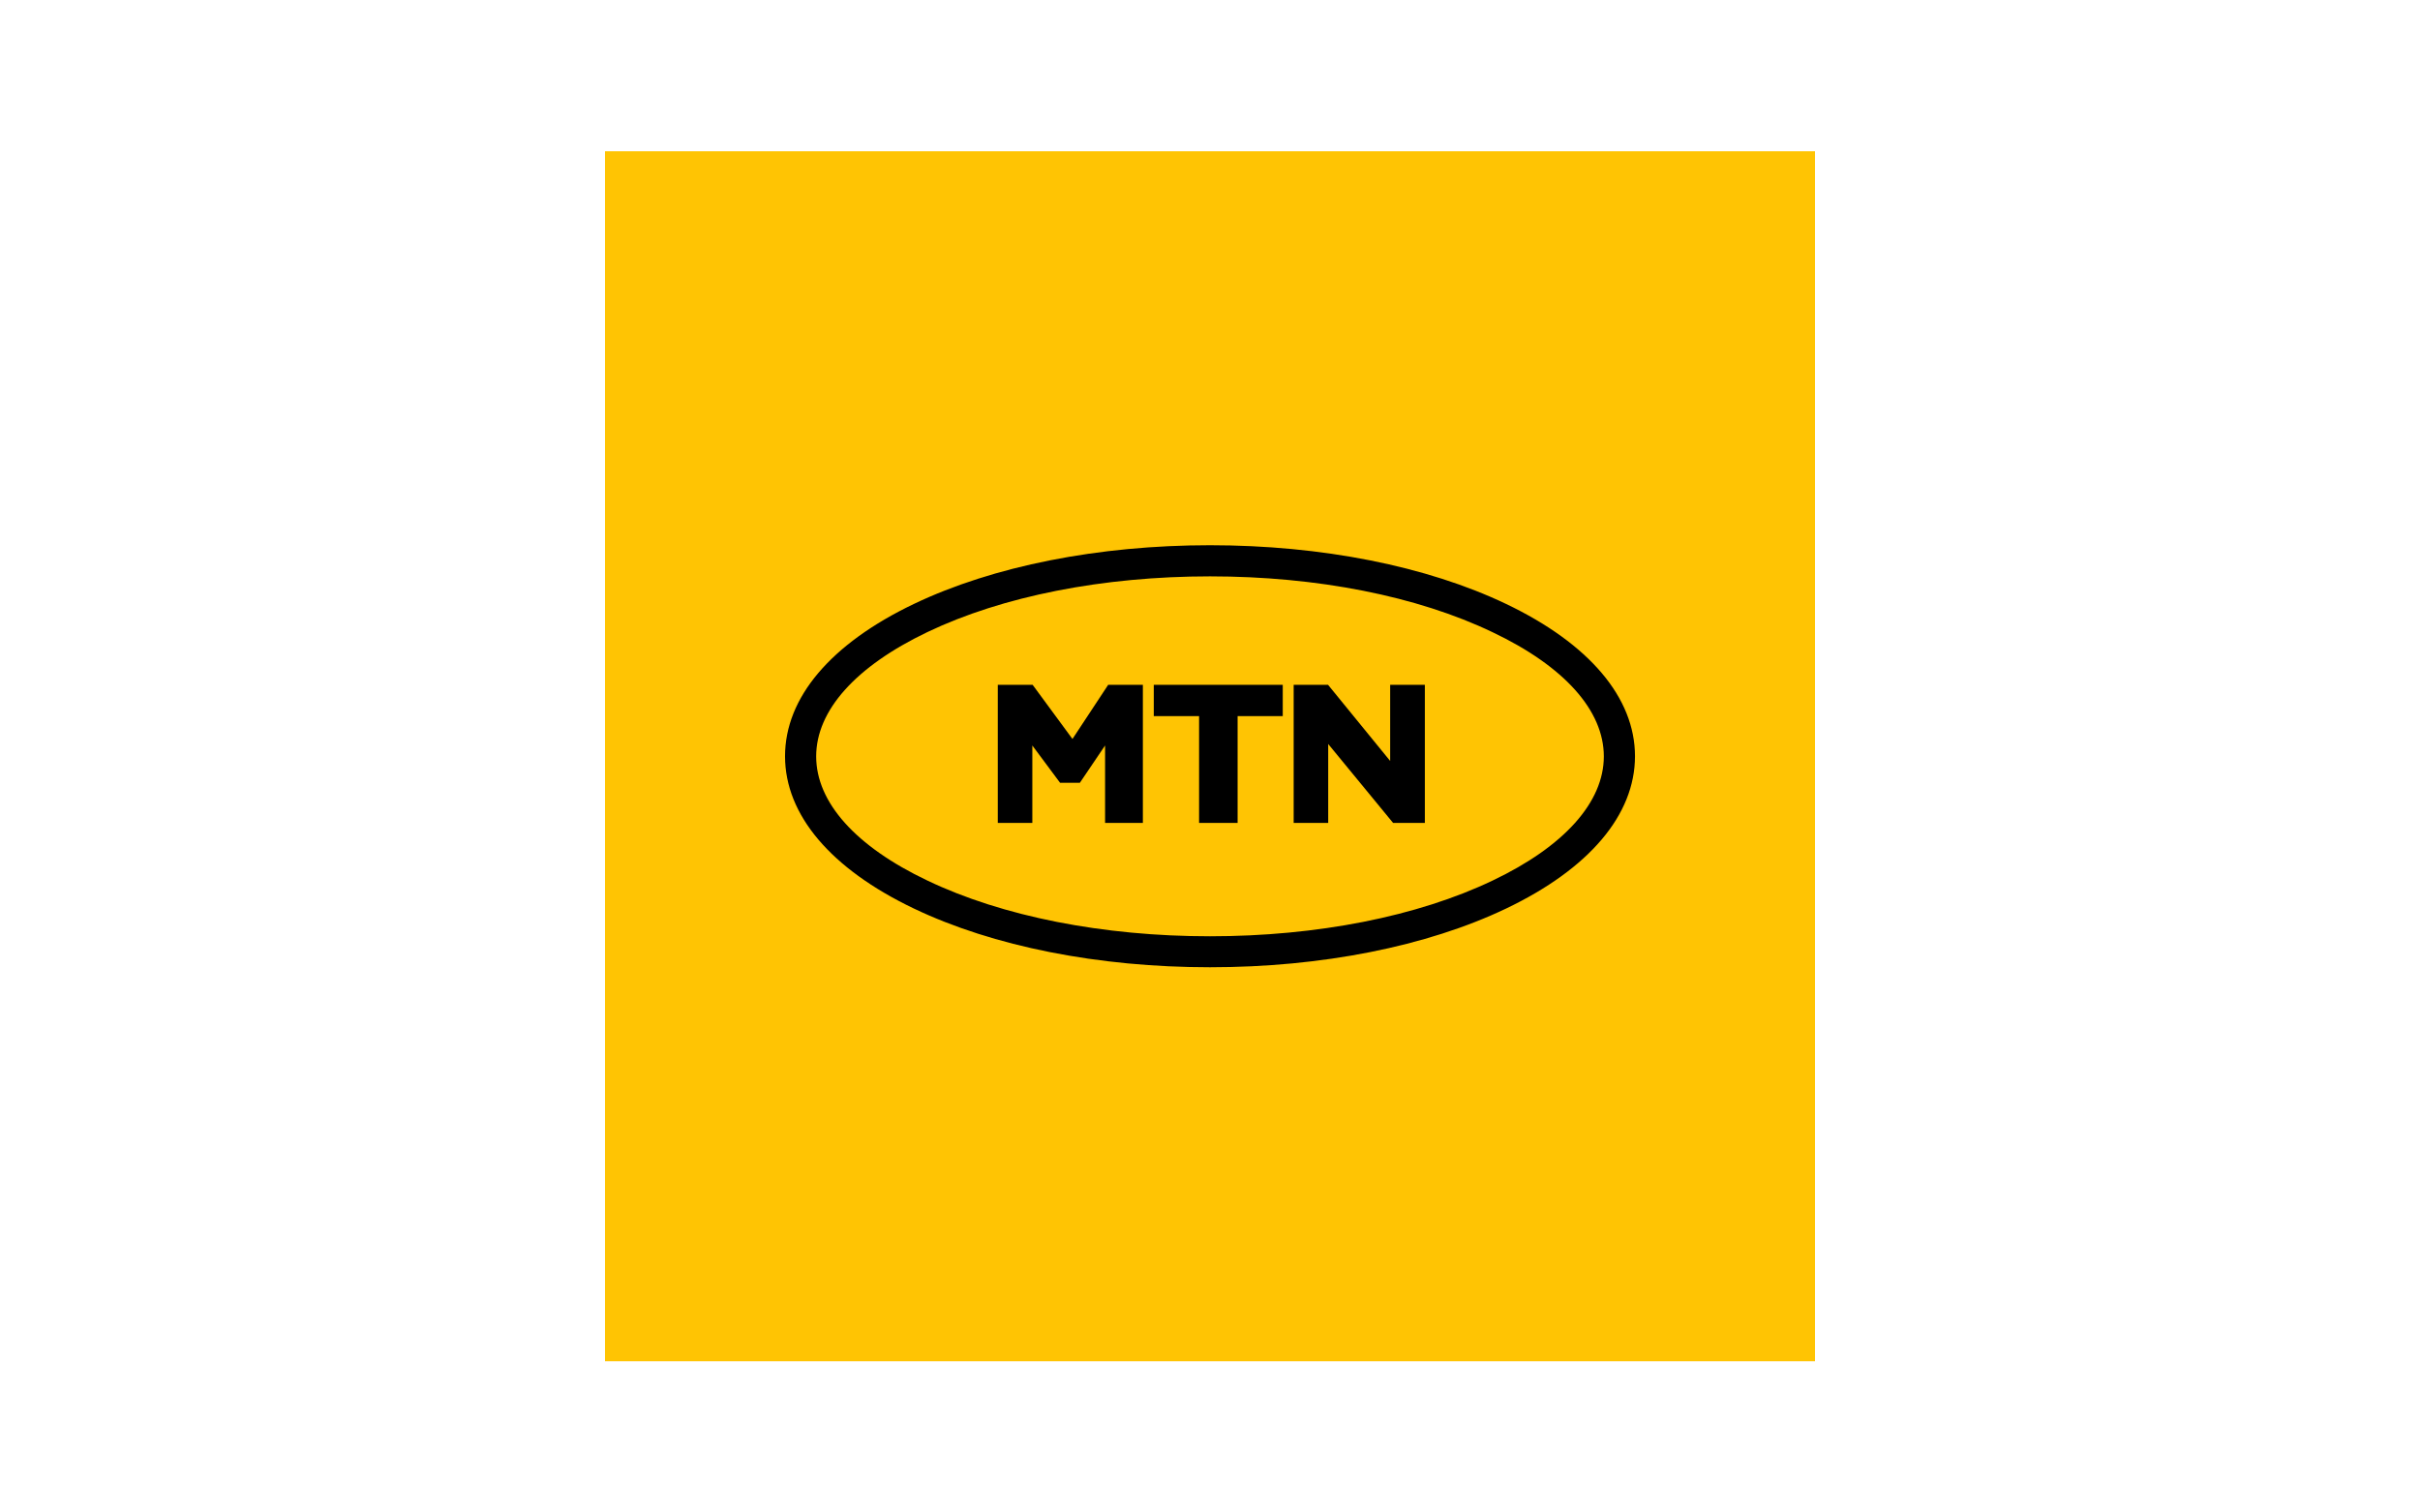
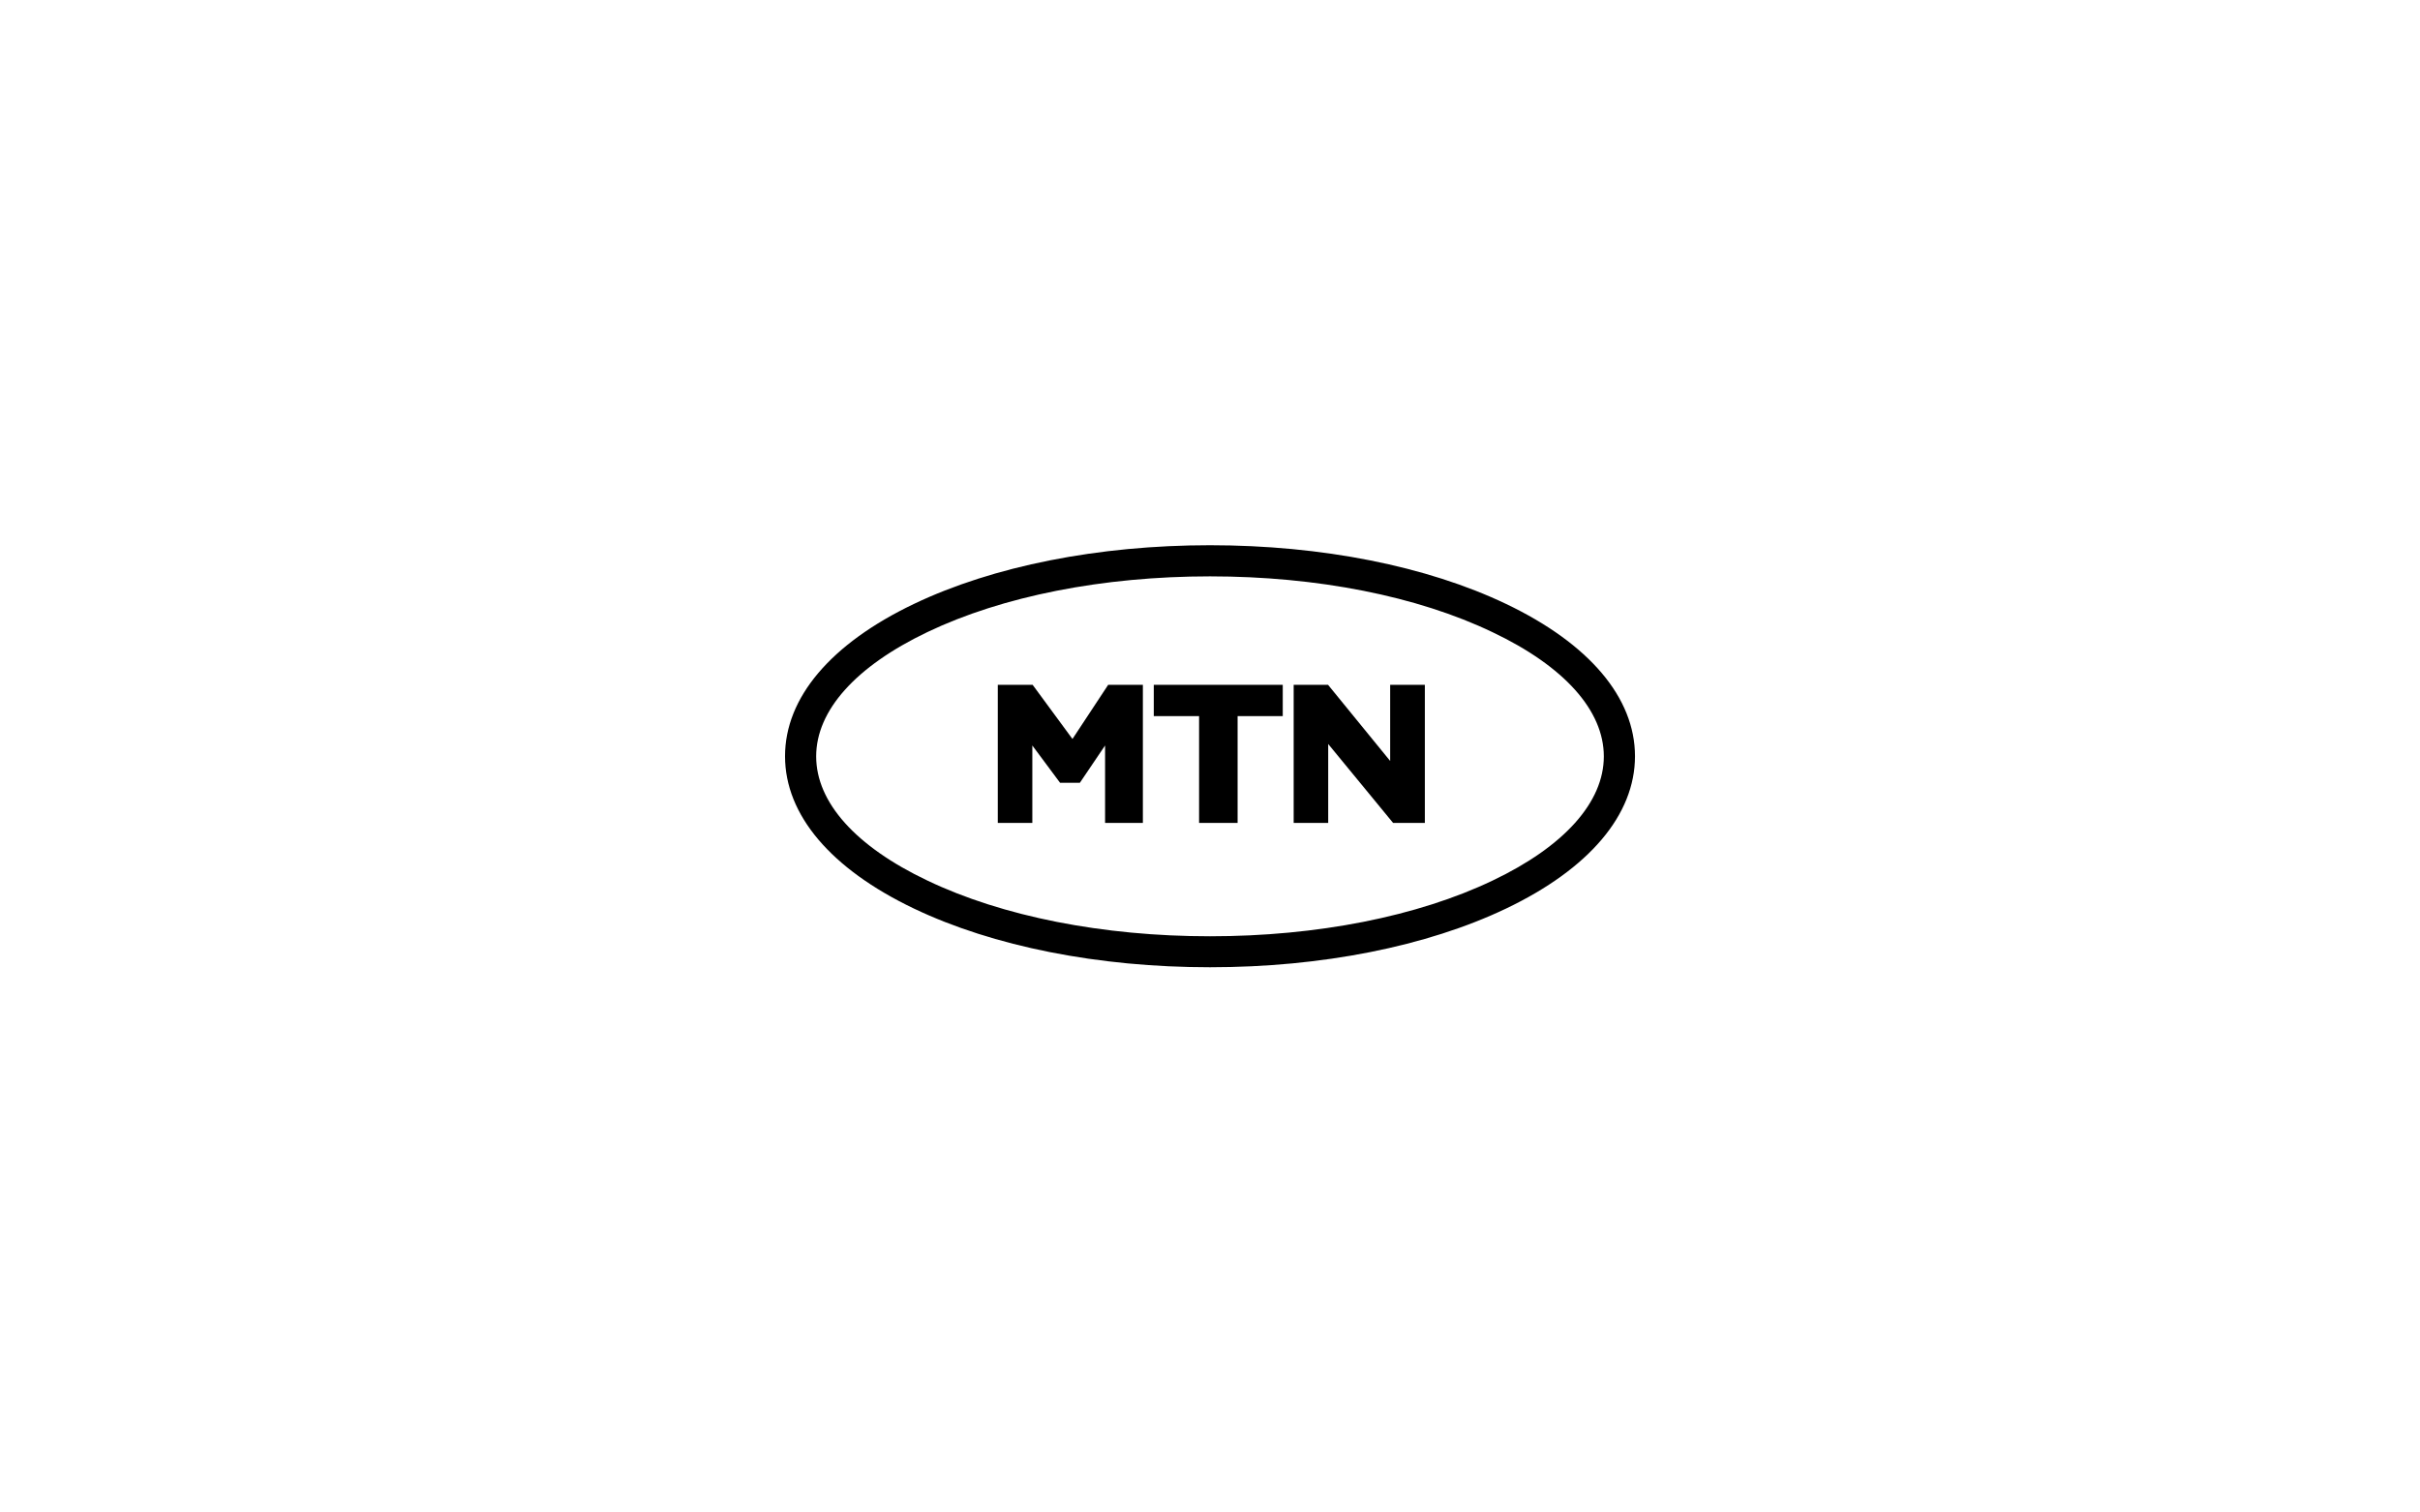
<svg xmlns="http://www.w3.org/2000/svg" width="96" height="60" viewBox="0 0 96 60" fill="none">
-   <path d="M24 6H72V54H24V6Z" fill="#FFC403" />
  <path d="M45.337 27.167V32.646H43.838V29.573L42.837 31.054H42.053L40.952 29.573V32.646H39.582V27.167H40.964L42.544 29.315L43.961 27.167H45.337ZM45.77 28.408V27.167H50.886V28.408H49.095V32.646H47.567V28.408H45.77ZM56.523 27.167V32.646H55.264L52.689 29.514V32.646H51.319V27.167H52.683L55.147 30.187V27.167H56.523Z" fill="black" />
  <path d="M48 38.371C43.575 38.371 39.401 37.545 36.252 36.041C32.956 34.466 31.142 32.324 31.142 30C31.142 27.676 32.956 25.534 36.252 23.959C39.401 22.455 43.575 21.629 48 21.629C52.425 21.629 56.599 22.455 59.748 23.959C63.044 25.534 64.859 27.676 64.859 30C64.859 32.324 63.044 34.466 59.748 36.041C56.599 37.545 52.425 38.371 48 38.371ZM48 22.864C43.75 22.864 39.77 23.649 36.784 25.077C33.945 26.435 32.377 28.185 32.377 30.006C32.377 31.826 33.94 33.577 36.784 34.929C39.77 36.357 43.756 37.142 48 37.142C52.244 37.142 56.23 36.357 59.216 34.929C62.055 33.577 63.623 31.82 63.623 30.006C63.623 28.191 62.06 26.435 59.216 25.083C56.23 23.649 52.25 22.864 48 22.864Z" fill="black" />
</svg>